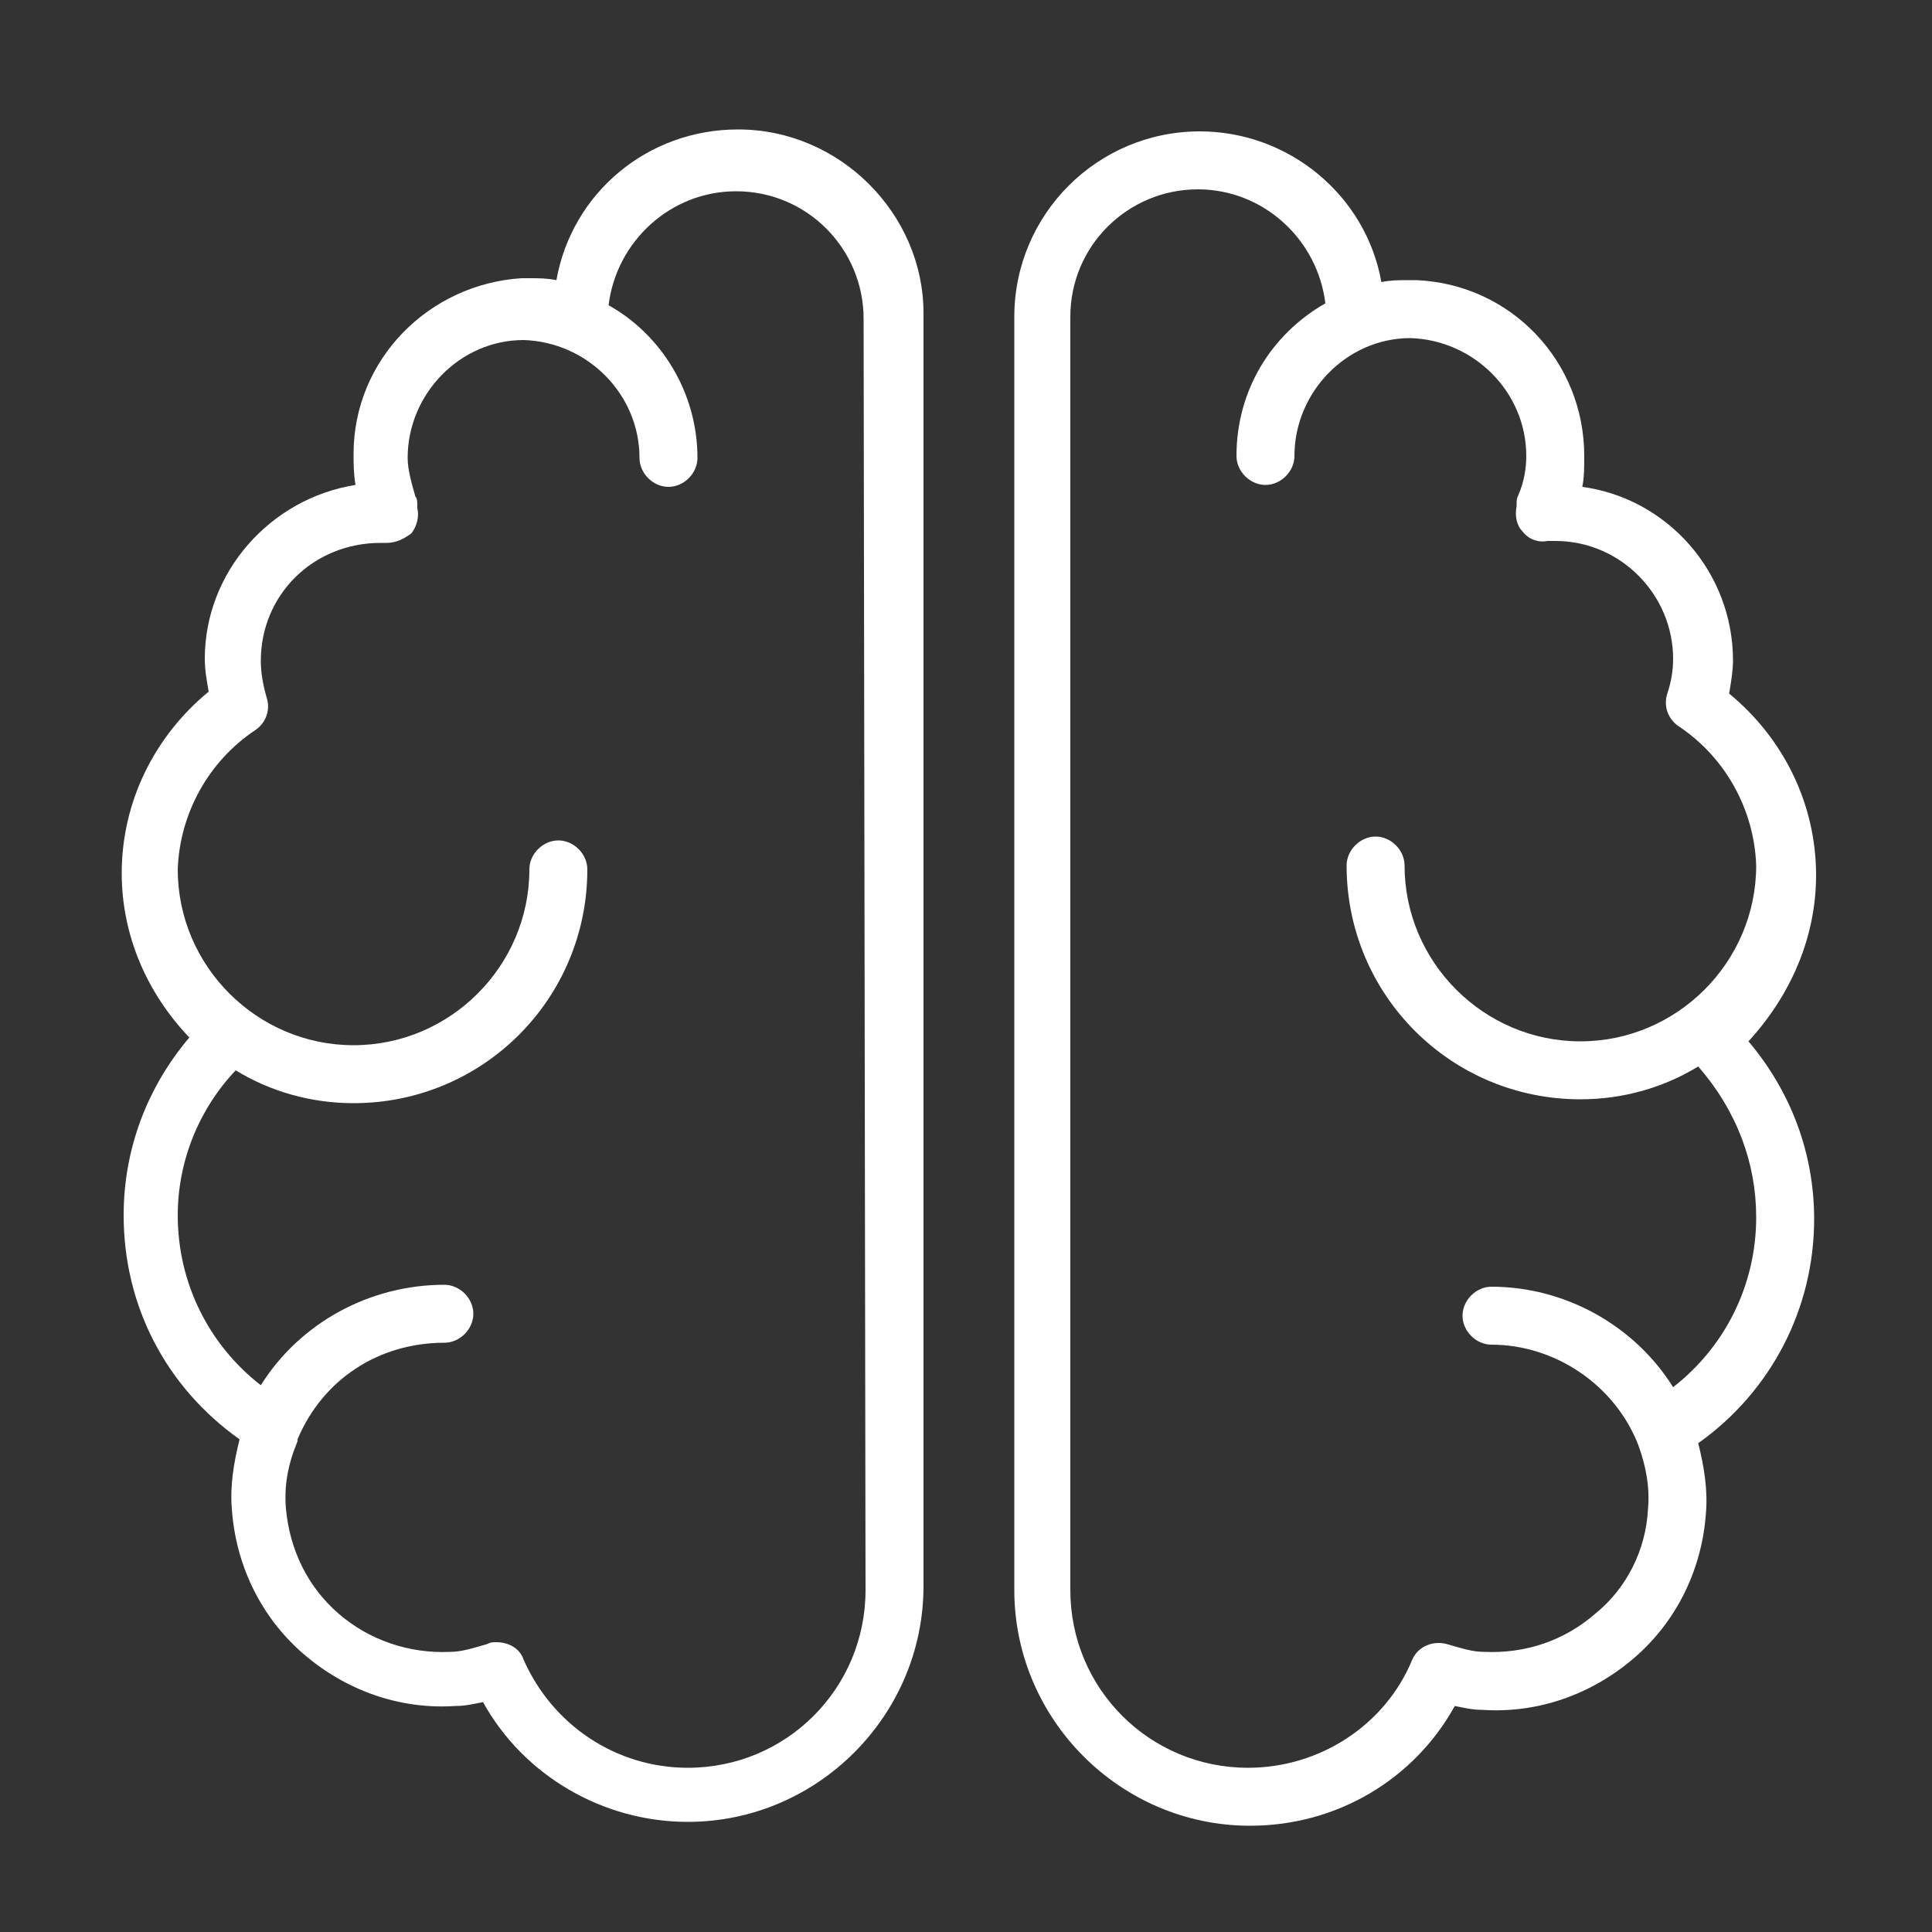
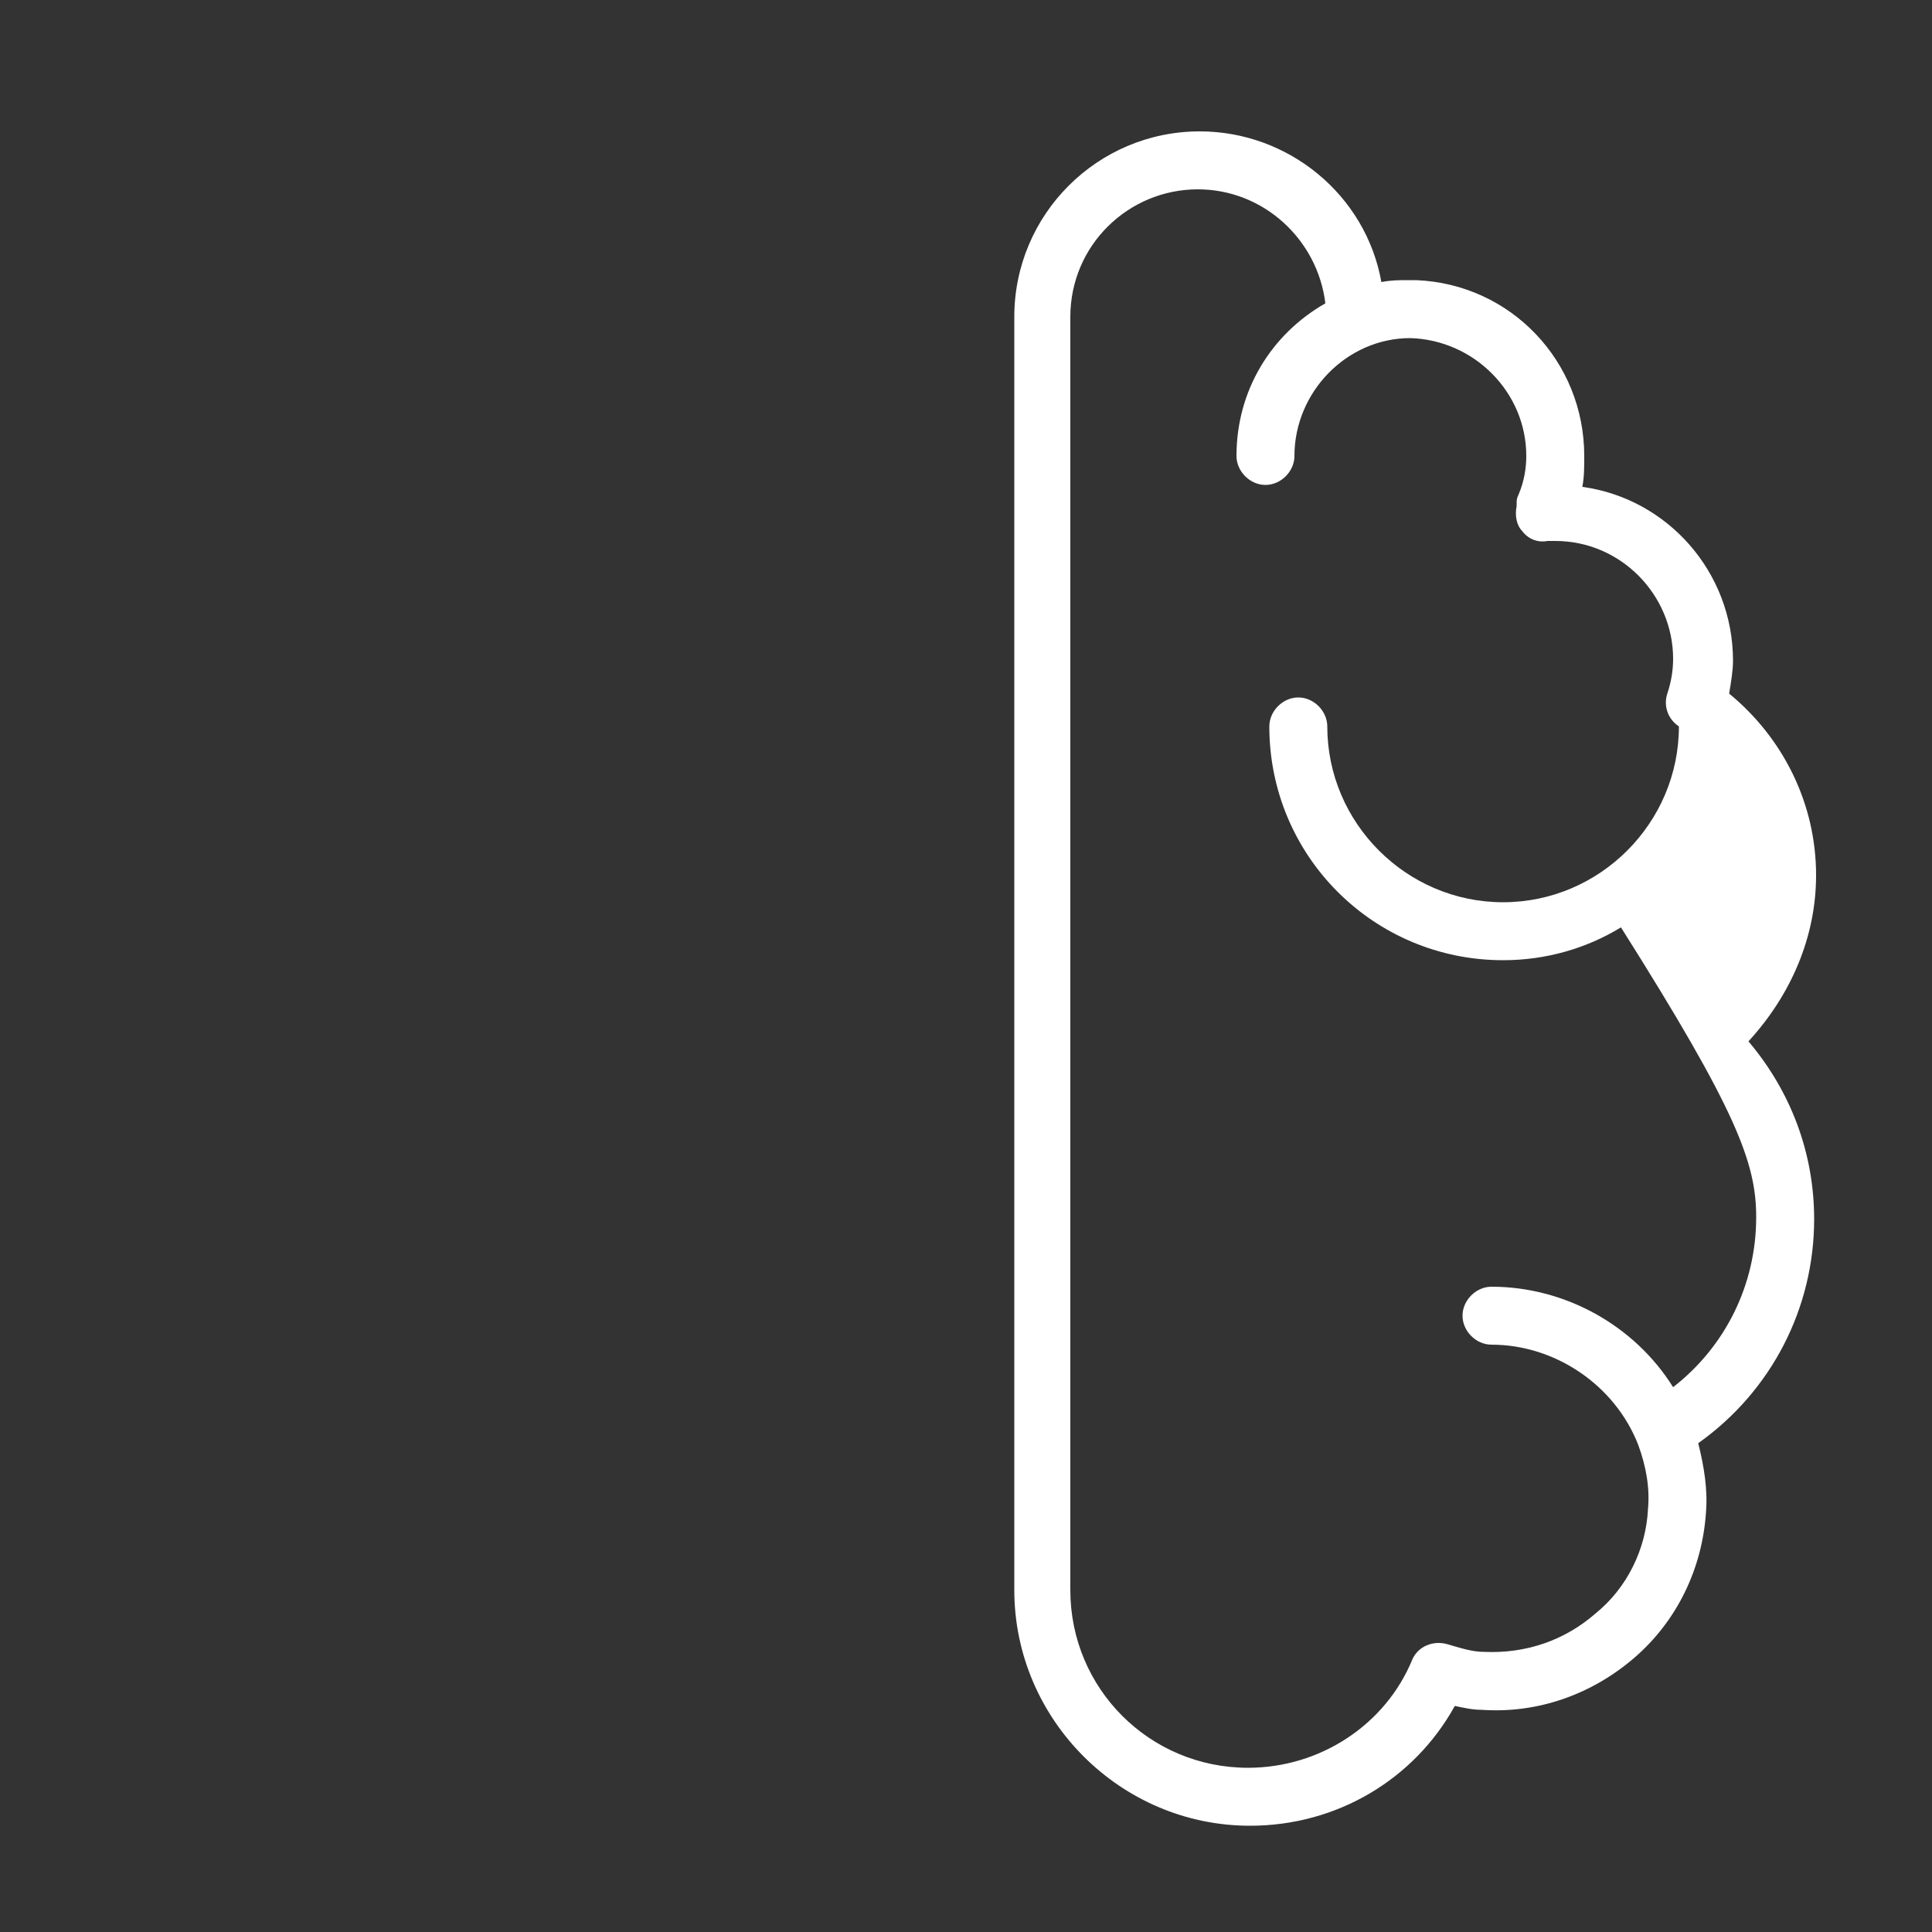
<svg xmlns="http://www.w3.org/2000/svg" id="Layer_1" x="0px" y="0px" viewBox="-370 248.3 100 100" style="enable-background:new -370 248.3 100 100;" xml:space="preserve">
  <rect x="-370" y="248.3" width="100" height="100" fill="#333333" stroke="none" />
  <style type="text/css"> .st0{fill:#FFFFFF;} </style>
  <g>
-     <path class="st0" d="M-276,293.6c0-3.7-1.7-7.1-4.5-9.4c0.1-0.6,0.2-1.2,0.2-1.7c0-4.6-3.4-8.4-7.8-9c0.1-0.5,0.1-1,0.1-1.6 c0-4.9-3.8-8.9-8.7-9.1c-0.1,0-0.2,0-0.2,0c0,0-0.1,0-0.1,0c0,0-0.1,0-0.1,0c-0.5,0-0.9,0-1.4,0.1c-0.8-4.5-4.8-7.8-9.4-7.8 c-5.3,0-9.6,4.3-9.6,9.6v65.9c0,6.7,5.5,12.2,12.2,12.2c4.5,0,8.5-2.4,10.6-6.2c0.5,0.1,0.9,0.2,1.4,0.2c2.9,0.2,5.7-0.8,7.9-2.7 c2.2-1.9,3.5-4.6,3.7-7.5c0.1-1.2-0.1-2.4-0.4-3.6c3.8-2.7,6-7,6-11.6c0-3.4-1.2-6.6-3.4-9.2C-277.3,299.8-276,296.8-276,293.6z M-279.1,311.3c0,3.5-1.6,6.7-4.3,8.8c-2-3.2-5.6-5.2-9.4-5.2c-0.8,0-1.5,0.7-1.5,1.5s0.7,1.5,1.5,1.5c3.3,0,6.4,2.1,7.6,5.2 c0.4,1.1,0.6,2.2,0.5,3.3c-0.1,2.1-1.1,4.1-2.7,5.4c-1.6,1.4-3.6,2.1-5.8,2c-0.6,0-1.2-0.2-1.9-0.4c-0.7-0.2-1.5,0.1-1.8,0.8 c-1.4,3.4-4.8,5.6-8.5,5.6c-5.1,0-9.2-4.1-9.2-9.2v-65.9c0-3.7,3-6.6,6.6-6.6c3.4,0,6.2,2.6,6.6,5.9c-2.8,1.6-4.6,4.5-4.6,7.9 c0,0.8,0.7,1.5,1.5,1.5s1.5-0.7,1.5-1.5c0-3.3,2.7-6.1,6-6.1c3.3,0.1,6,2.8,6,6.1c0,0.6-0.1,1.3-0.4,2c-0.1,0.2-0.1,0.3-0.1,0.5 c0,0,0,0.1,0,0.1c0,0,0,0,0,0c-0.1,0.5,0,1,0.3,1.3c0.3,0.4,0.8,0.6,1.3,0.5c0.1,0,0.2,0,0.4,0c3.4,0,6.1,2.8,6.1,6.1 c0,0.6-0.1,1.2-0.3,1.8c-0.2,0.6,0,1.3,0.6,1.7c2.4,1.6,3.9,4.3,4,7.2c0,0,0,0,0,0c0,5-4.1,9.1-9.1,9.1c-5,0-9.1-4.1-9.1-9.1 c0-0.8-0.7-1.5-1.5-1.5s-1.5,0.7-1.5,1.5c0,6.7,5.4,12.1,12.1,12.1c2.2,0,4.3-0.6,6.1-1.7C-280.1,305.8-279.1,308.5-279.1,311.3z" />
-     <path class="st0" d="M-331.8,255c-4.7,0-8.6,3.3-9.4,7.8c-0.5-0.1-0.9-0.1-1.4-0.1c0,0-0.1,0-0.1,0c0,0-0.1,0-0.1,0 c-0.1,0-0.2,0-0.2,0c-4.8,0.3-8.7,4.2-8.7,9.1c0,0.5,0,1,0.1,1.6c-4.4,0.7-7.8,4.5-7.8,9c0,0.6,0.1,1.1,0.2,1.7 c-2.8,2.3-4.5,5.7-4.5,9.4c0,3.2,1.3,6.2,3.5,8.5c-2.2,2.6-3.4,5.8-3.4,9.2c0,4.7,2.2,8.9,6,11.6c-0.3,1.2-0.5,2.4-0.4,3.6 c0.2,2.9,1.5,5.6,3.7,7.5c2.2,1.9,5,2.9,7.9,2.7c0.5,0,0.9-0.1,1.4-0.2c2.1,3.8,6.2,6.2,10.6,6.2c6.7,0,12.2-5.5,12.2-12.2v-65.9 C-322.2,259.4-326.5,255-331.8,255z M-325.2,330.6c0,5.1-4.1,9.2-9.2,9.2c-3.7,0-7-2.2-8.5-5.6c-0.2-0.6-0.8-0.9-1.4-0.9 c-0.2,0-0.3,0-0.5,0.1c-0.7,0.2-1.3,0.4-1.9,0.4c-2.1,0.1-4.2-0.6-5.8-2c-1.6-1.4-2.5-3.3-2.7-5.4c-0.1-1.2,0.1-2.3,0.6-3.5 c0,0,0,0,0-0.1c1.3-3.1,4.2-5,7.6-5c0.8,0,1.5-0.7,1.5-1.5s-0.7-1.5-1.5-1.5c-3.9,0-7.5,2-9.5,5.2c-2.7-2.1-4.3-5.3-4.3-8.8 c0-2.8,1.1-5.5,3-7.5c1.8,1.1,3.9,1.7,6.1,1.7c6.7,0,12.1-5.4,12.1-12.1c0-0.8-0.7-1.5-1.5-1.5s-1.5,0.7-1.5,1.5 c0,5-4.1,9.1-9.1,9.1c-5,0-9.1-4.1-9.1-9.1c0,0,0,0,0,0c0.1-2.9,1.6-5.6,4-7.2c0.6-0.4,0.8-1.1,0.6-1.7c-0.2-0.7-0.3-1.3-0.3-1.9 c0-3.4,2.7-6.1,6.2-6.1c0,0,0,0,0,0c0.1,0,0.2,0,0.3,0c0.5,0,0.9-0.2,1.3-0.5c0.3-0.4,0.4-0.9,0.3-1.3c0,0,0,0,0,0c0,0,0-0.1,0-0.1 c0-0.2,0-0.4-0.1-0.5c-0.2-0.7-0.4-1.4-0.4-2c0-3.3,2.7-6.1,6-6.1c3.3,0.1,6,2.8,6,6.1c0,0.8,0.7,1.5,1.5,1.5 c0.8,0,1.5-0.7,1.5-1.5c0-3.4-1.9-6.4-4.6-7.9c0.4-3.3,3.2-5.9,6.6-5.9c3.7,0,6.6,3,6.6,6.6L-325.2,330.6L-325.2,330.6z" />
+     <path class="st0" d="M-276,293.6c0-3.7-1.7-7.1-4.5-9.4c0.1-0.6,0.2-1.2,0.2-1.7c0-4.6-3.4-8.4-7.8-9c0.1-0.5,0.1-1,0.1-1.6 c0-4.9-3.8-8.9-8.7-9.1c-0.1,0-0.2,0-0.2,0c0,0-0.1,0-0.1,0c0,0-0.1,0-0.1,0c-0.5,0-0.9,0-1.4,0.1c-0.8-4.5-4.8-7.8-9.4-7.8 c-5.3,0-9.6,4.3-9.6,9.6v65.9c0,6.7,5.5,12.2,12.2,12.2c4.5,0,8.5-2.4,10.6-6.2c0.5,0.1,0.9,0.2,1.4,0.2c2.9,0.2,5.7-0.8,7.9-2.7 c2.2-1.9,3.5-4.6,3.7-7.5c0.1-1.2-0.1-2.4-0.4-3.6c3.8-2.7,6-7,6-11.6c0-3.4-1.2-6.6-3.4-9.2C-277.3,299.8-276,296.8-276,293.6z M-279.1,311.3c0,3.5-1.6,6.7-4.3,8.8c-2-3.2-5.6-5.2-9.4-5.2c-0.8,0-1.5,0.7-1.5,1.5s0.7,1.5,1.5,1.5c3.3,0,6.4,2.1,7.6,5.2 c0.4,1.1,0.6,2.2,0.5,3.3c-0.1,2.1-1.1,4.1-2.7,5.4c-1.6,1.4-3.6,2.1-5.8,2c-0.6,0-1.2-0.2-1.9-0.4c-0.7-0.2-1.5,0.1-1.8,0.8 c-1.4,3.4-4.8,5.6-8.5,5.6c-5.1,0-9.2-4.1-9.2-9.2v-65.9c0-3.7,3-6.6,6.6-6.6c3.4,0,6.2,2.6,6.6,5.9c-2.8,1.6-4.6,4.5-4.6,7.9 c0,0.8,0.7,1.5,1.5,1.5s1.5-0.7,1.5-1.5c0-3.3,2.7-6.1,6-6.1c3.3,0.1,6,2.8,6,6.1c0,0.6-0.1,1.3-0.4,2c-0.1,0.2-0.1,0.3-0.1,0.5 c0,0,0,0.1,0,0.1c0,0,0,0,0,0c-0.1,0.5,0,1,0.3,1.3c0.3,0.4,0.8,0.6,1.3,0.5c0.1,0,0.2,0,0.4,0c3.4,0,6.1,2.8,6.1,6.1 c0,0.6-0.1,1.2-0.3,1.8c-0.2,0.6,0,1.3,0.6,1.7c0,0,0,0,0,0c0,5-4.1,9.1-9.1,9.1c-5,0-9.1-4.1-9.1-9.1 c0-0.8-0.7-1.5-1.5-1.5s-1.5,0.7-1.5,1.5c0,6.7,5.4,12.1,12.1,12.1c2.2,0,4.3-0.6,6.1-1.7C-280.1,305.8-279.1,308.5-279.1,311.3z" />
  </g>
</svg>